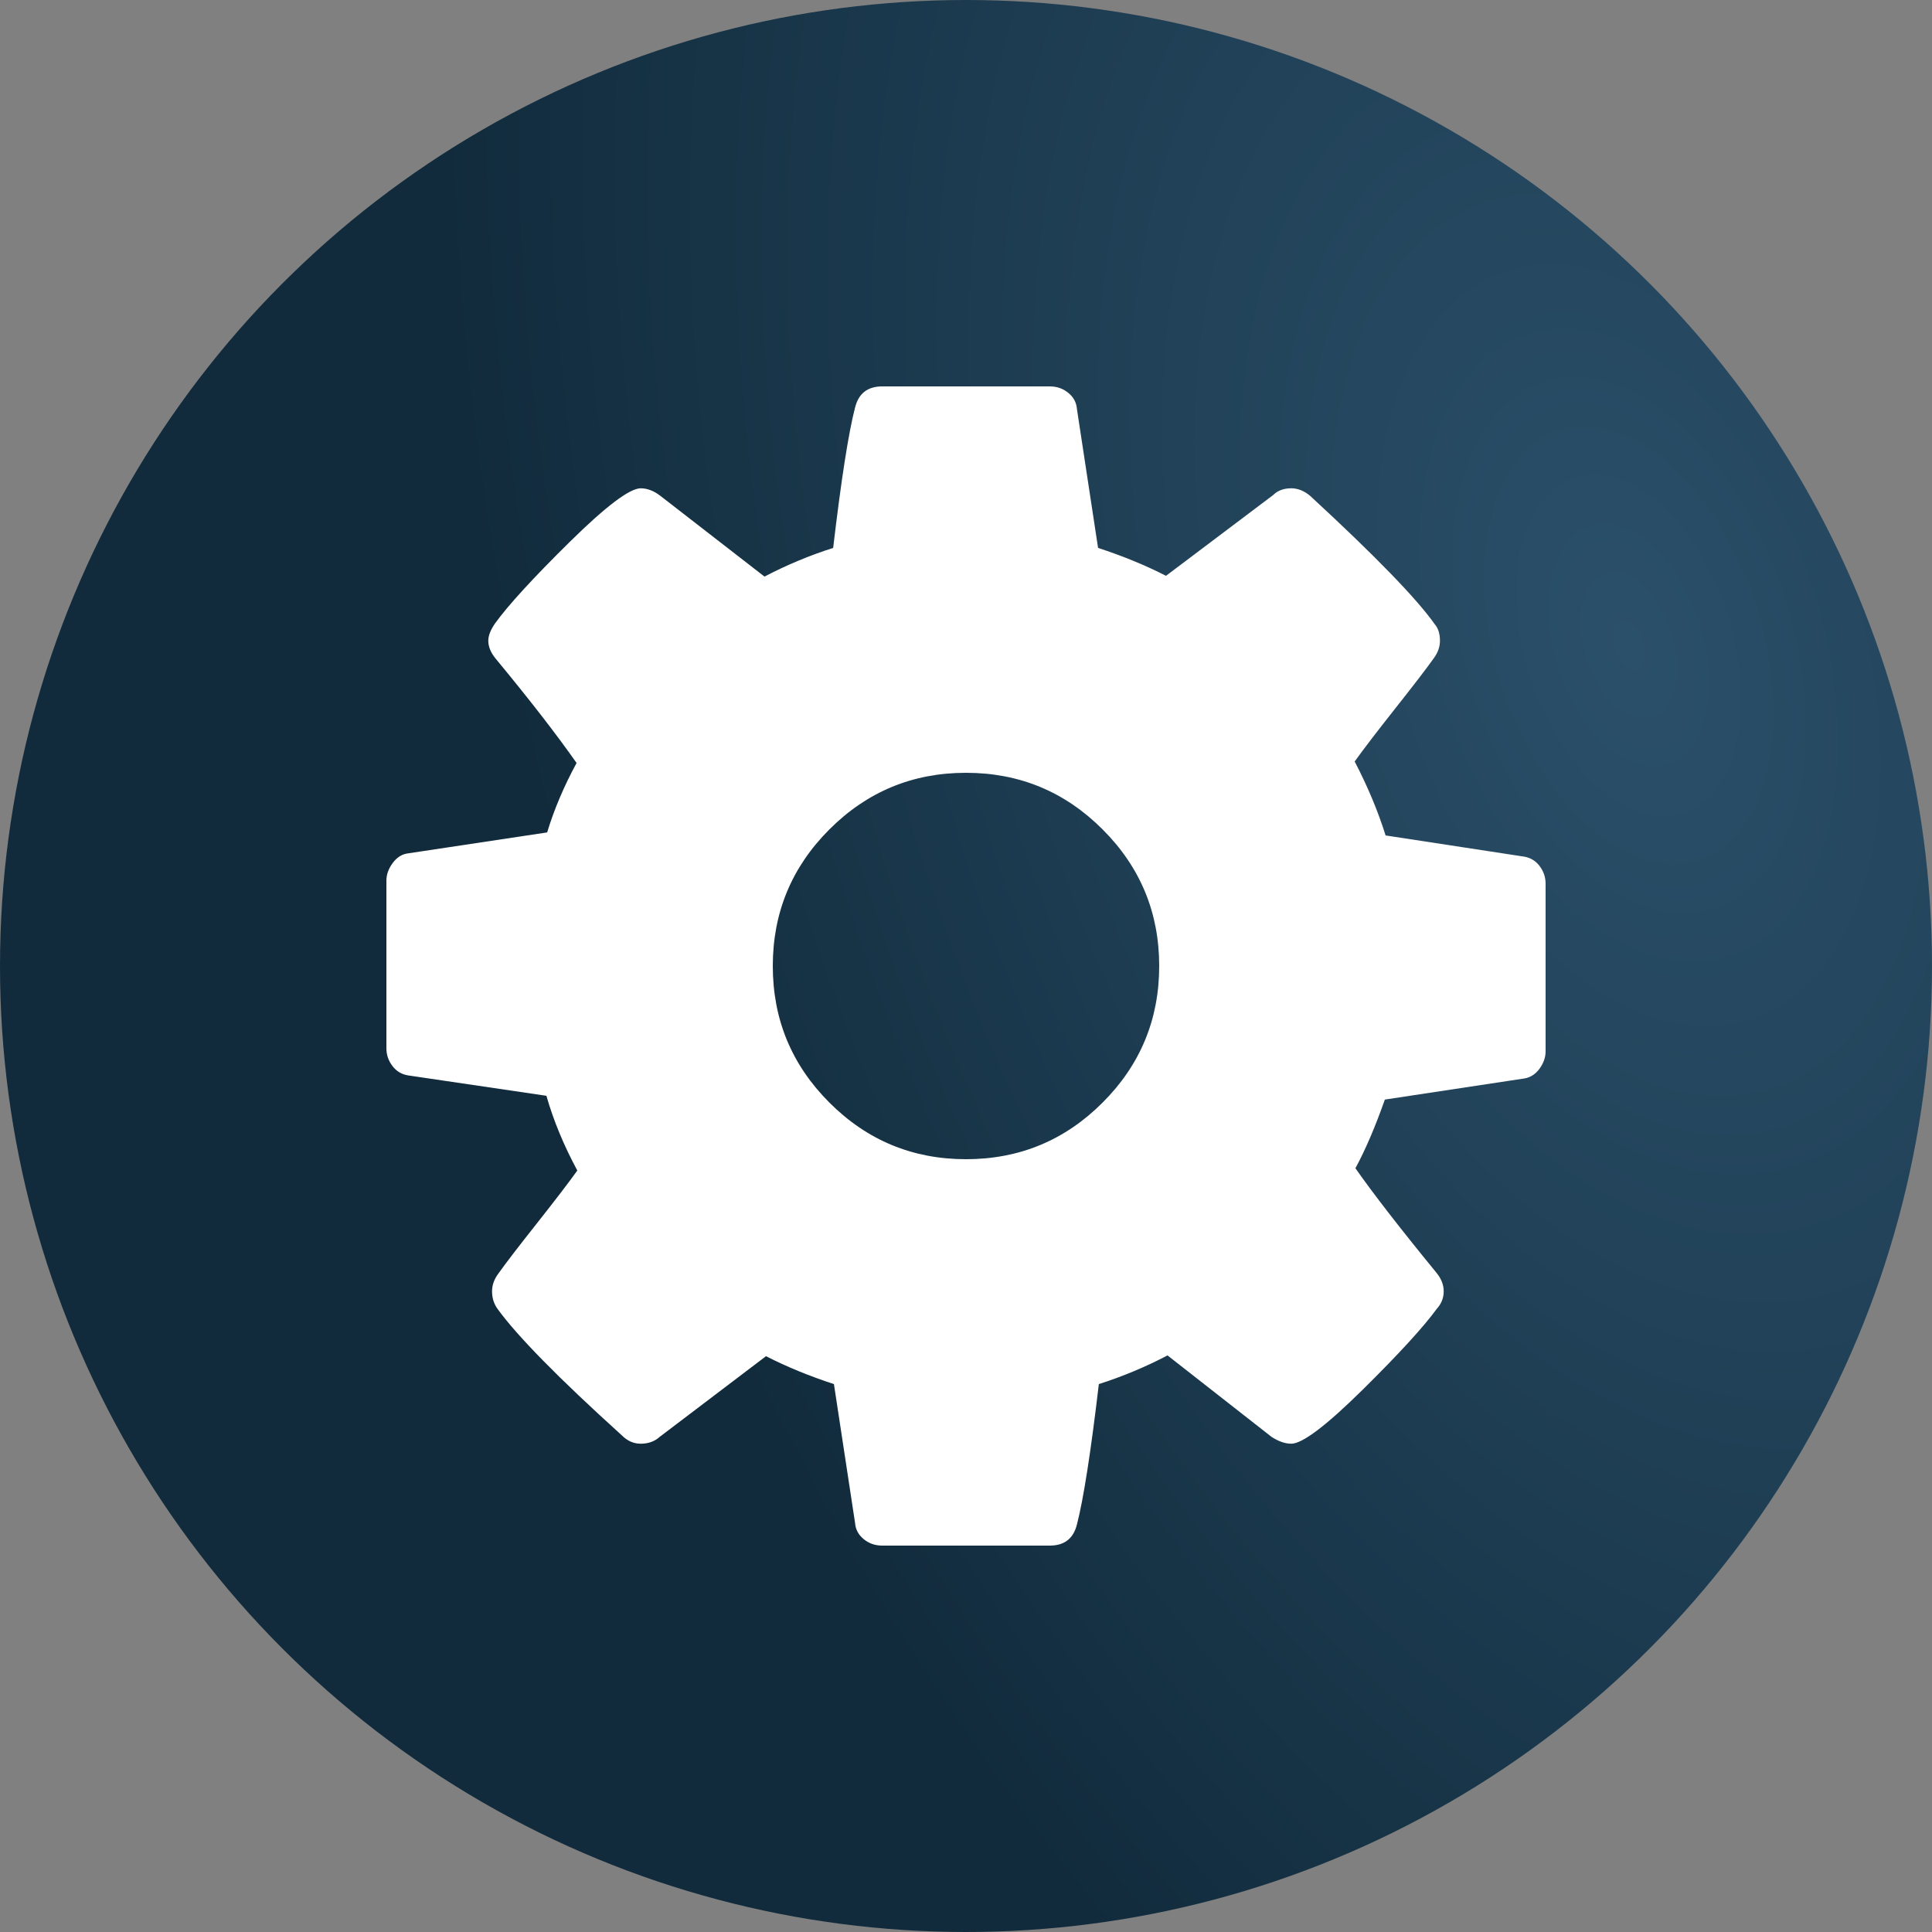
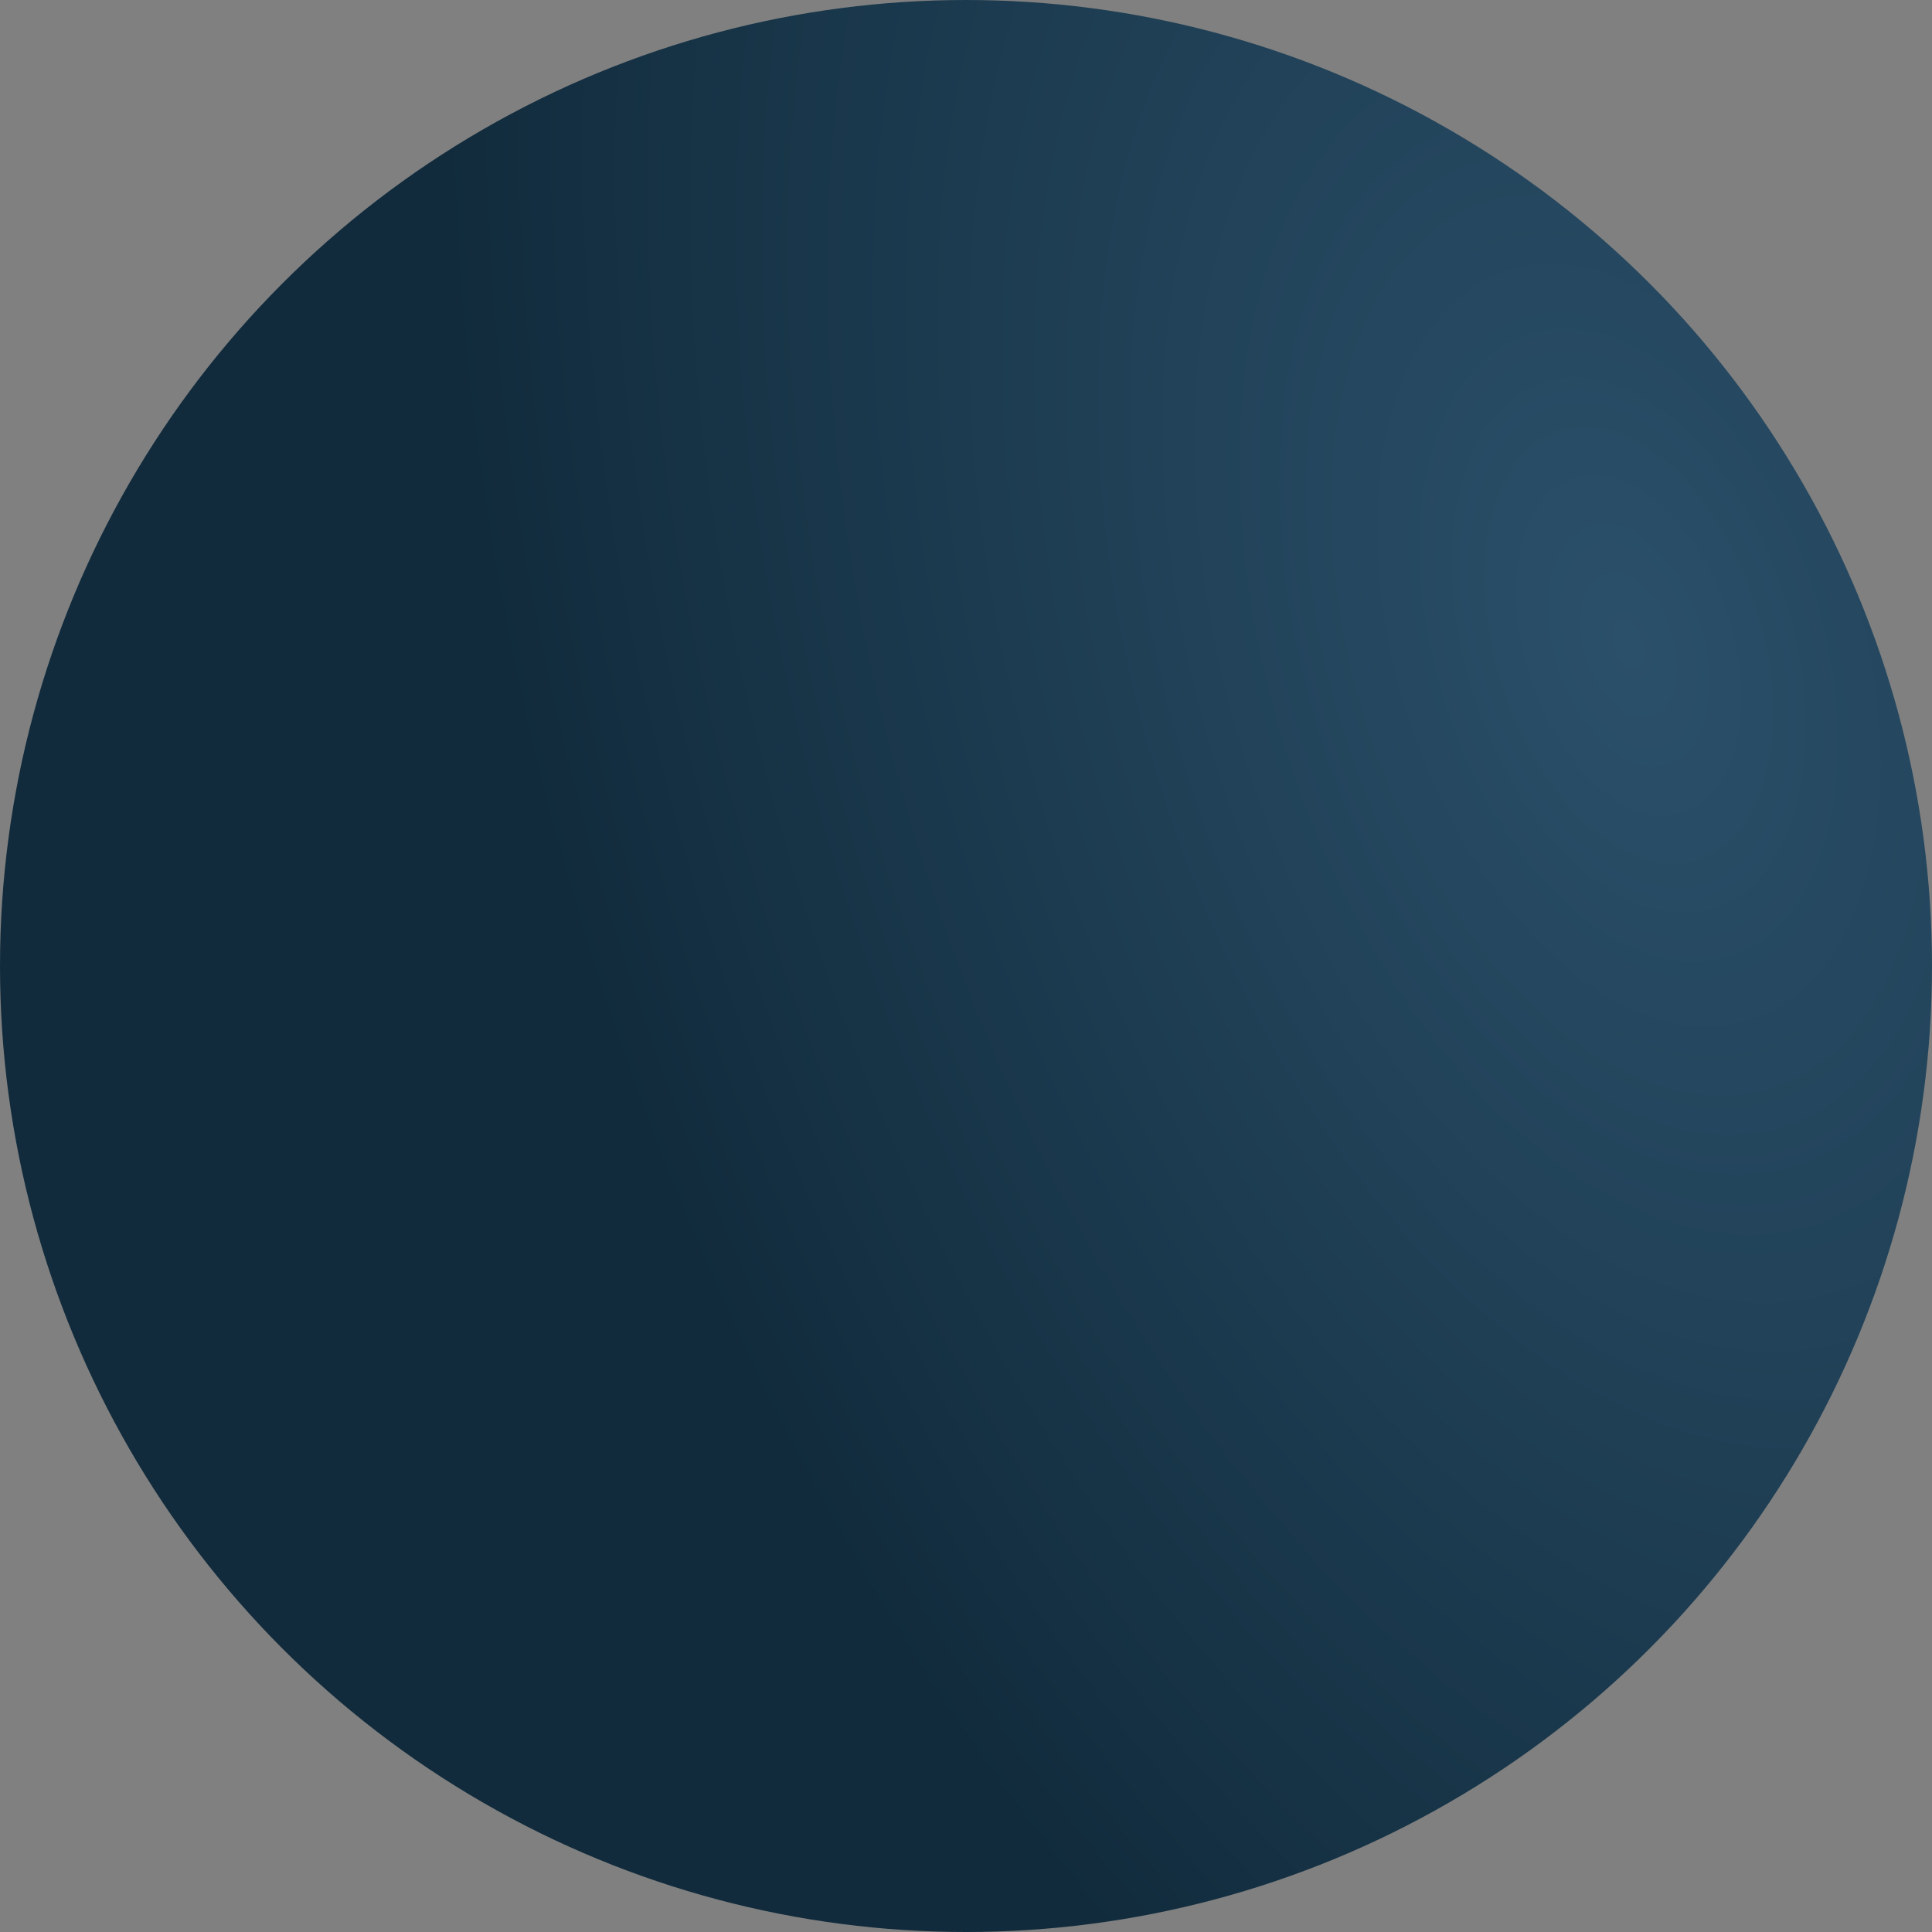
<svg xmlns="http://www.w3.org/2000/svg" width="50" height="50" viewBox="0 0 50 50" fill="none">
  <rect x="0" y="0" width="50" height="50" fill="#808080" stroke="none" />
  <circle cx="25" cy="25" r="25" fill="url(#paint0_radial_276_107)" />
-   <path d="M30 25C30 23.62 29.512 22.441 28.535 21.465C27.559 20.488 26.38 20 25 20C23.62 20 22.441 20.488 21.465 21.465C20.488 22.441 20 23.62 20 25C20 26.38 20.488 27.559 21.465 28.535C22.441 29.512 23.62 30 25 30C26.38 30 27.559 29.512 28.535 28.535C29.512 27.559 30 26.38 30 25ZM40 22.871V27.207C40 27.363 39.948 27.513 39.844 27.656C39.74 27.799 39.609 27.884 39.453 27.91L35.84 28.457C35.592 29.16 35.339 29.753 35.078 30.234C35.534 30.885 36.23 31.784 37.168 32.93C37.298 33.086 37.363 33.249 37.363 33.418C37.363 33.587 37.305 33.737 37.188 33.867C36.836 34.349 36.191 35.052 35.254 35.977C34.316 36.901 33.704 37.363 33.418 37.363C33.262 37.363 33.092 37.305 32.91 37.188L30.215 35.078C29.642 35.378 29.049 35.625 28.438 35.82C28.229 37.591 28.04 38.802 27.871 39.453C27.78 39.818 27.546 40 27.168 40H22.832C22.65 40 22.49 39.945 22.354 39.834C22.217 39.723 22.142 39.583 22.129 39.414L21.582 35.82C20.944 35.612 20.358 35.371 19.824 35.098L17.07 37.188C16.94 37.305 16.777 37.363 16.582 37.363C16.4 37.363 16.237 37.292 16.094 37.148C14.453 35.664 13.379 34.57 12.871 33.867C12.78 33.737 12.734 33.587 12.734 33.418C12.734 33.262 12.787 33.112 12.891 32.969C13.086 32.695 13.418 32.262 13.887 31.67C14.355 31.078 14.707 30.619 14.941 30.293C14.59 29.642 14.323 28.997 14.141 28.359L10.566 27.832C10.397 27.806 10.26 27.725 10.156 27.588C10.052 27.451 10 27.298 10 27.129V22.793C10 22.637 10.052 22.487 10.156 22.344C10.26 22.201 10.384 22.116 10.527 22.09L14.16 21.543C14.342 20.944 14.596 20.345 14.922 19.746C14.401 19.004 13.704 18.105 12.832 17.051C12.702 16.895 12.637 16.738 12.637 16.582C12.637 16.452 12.695 16.302 12.812 16.133C13.151 15.664 13.792 14.964 14.736 14.033C15.68 13.102 16.296 12.637 16.582 12.637C16.751 12.637 16.921 12.702 17.09 12.832L19.785 14.922C20.358 14.622 20.951 14.375 21.562 14.18C21.771 12.409 21.96 11.198 22.129 10.547C22.22 10.182 22.454 10 22.832 10H27.168C27.35 10 27.51 10.055 27.646 10.166C27.783 10.277 27.858 10.417 27.871 10.586L28.418 14.18C29.056 14.388 29.642 14.629 30.176 14.902L32.949 12.812C33.066 12.695 33.223 12.637 33.418 12.637C33.587 12.637 33.75 12.702 33.906 12.832C35.586 14.382 36.66 15.488 37.129 16.152C37.22 16.256 37.266 16.4 37.266 16.582C37.266 16.738 37.214 16.888 37.109 17.031C36.914 17.305 36.582 17.738 36.113 18.33C35.645 18.922 35.293 19.381 35.059 19.707C35.397 20.358 35.664 20.996 35.859 21.621L39.434 22.168C39.603 22.194 39.74 22.275 39.844 22.412C39.948 22.549 40 22.702 40 22.871Z" fill="white" />
  <defs>
    <radialGradient id="paint0_radial_276_107" cx="0" cy="0" r="1" gradientUnits="userSpaceOnUse" gradientTransform="translate(42.24 16.574) rotate(162.776) scale(28.535 49.054)">
      <stop stop-color="#2B506A" />
      <stop offset="1" stop-color="#112B3C" />
    </radialGradient>
  </defs>
</svg>